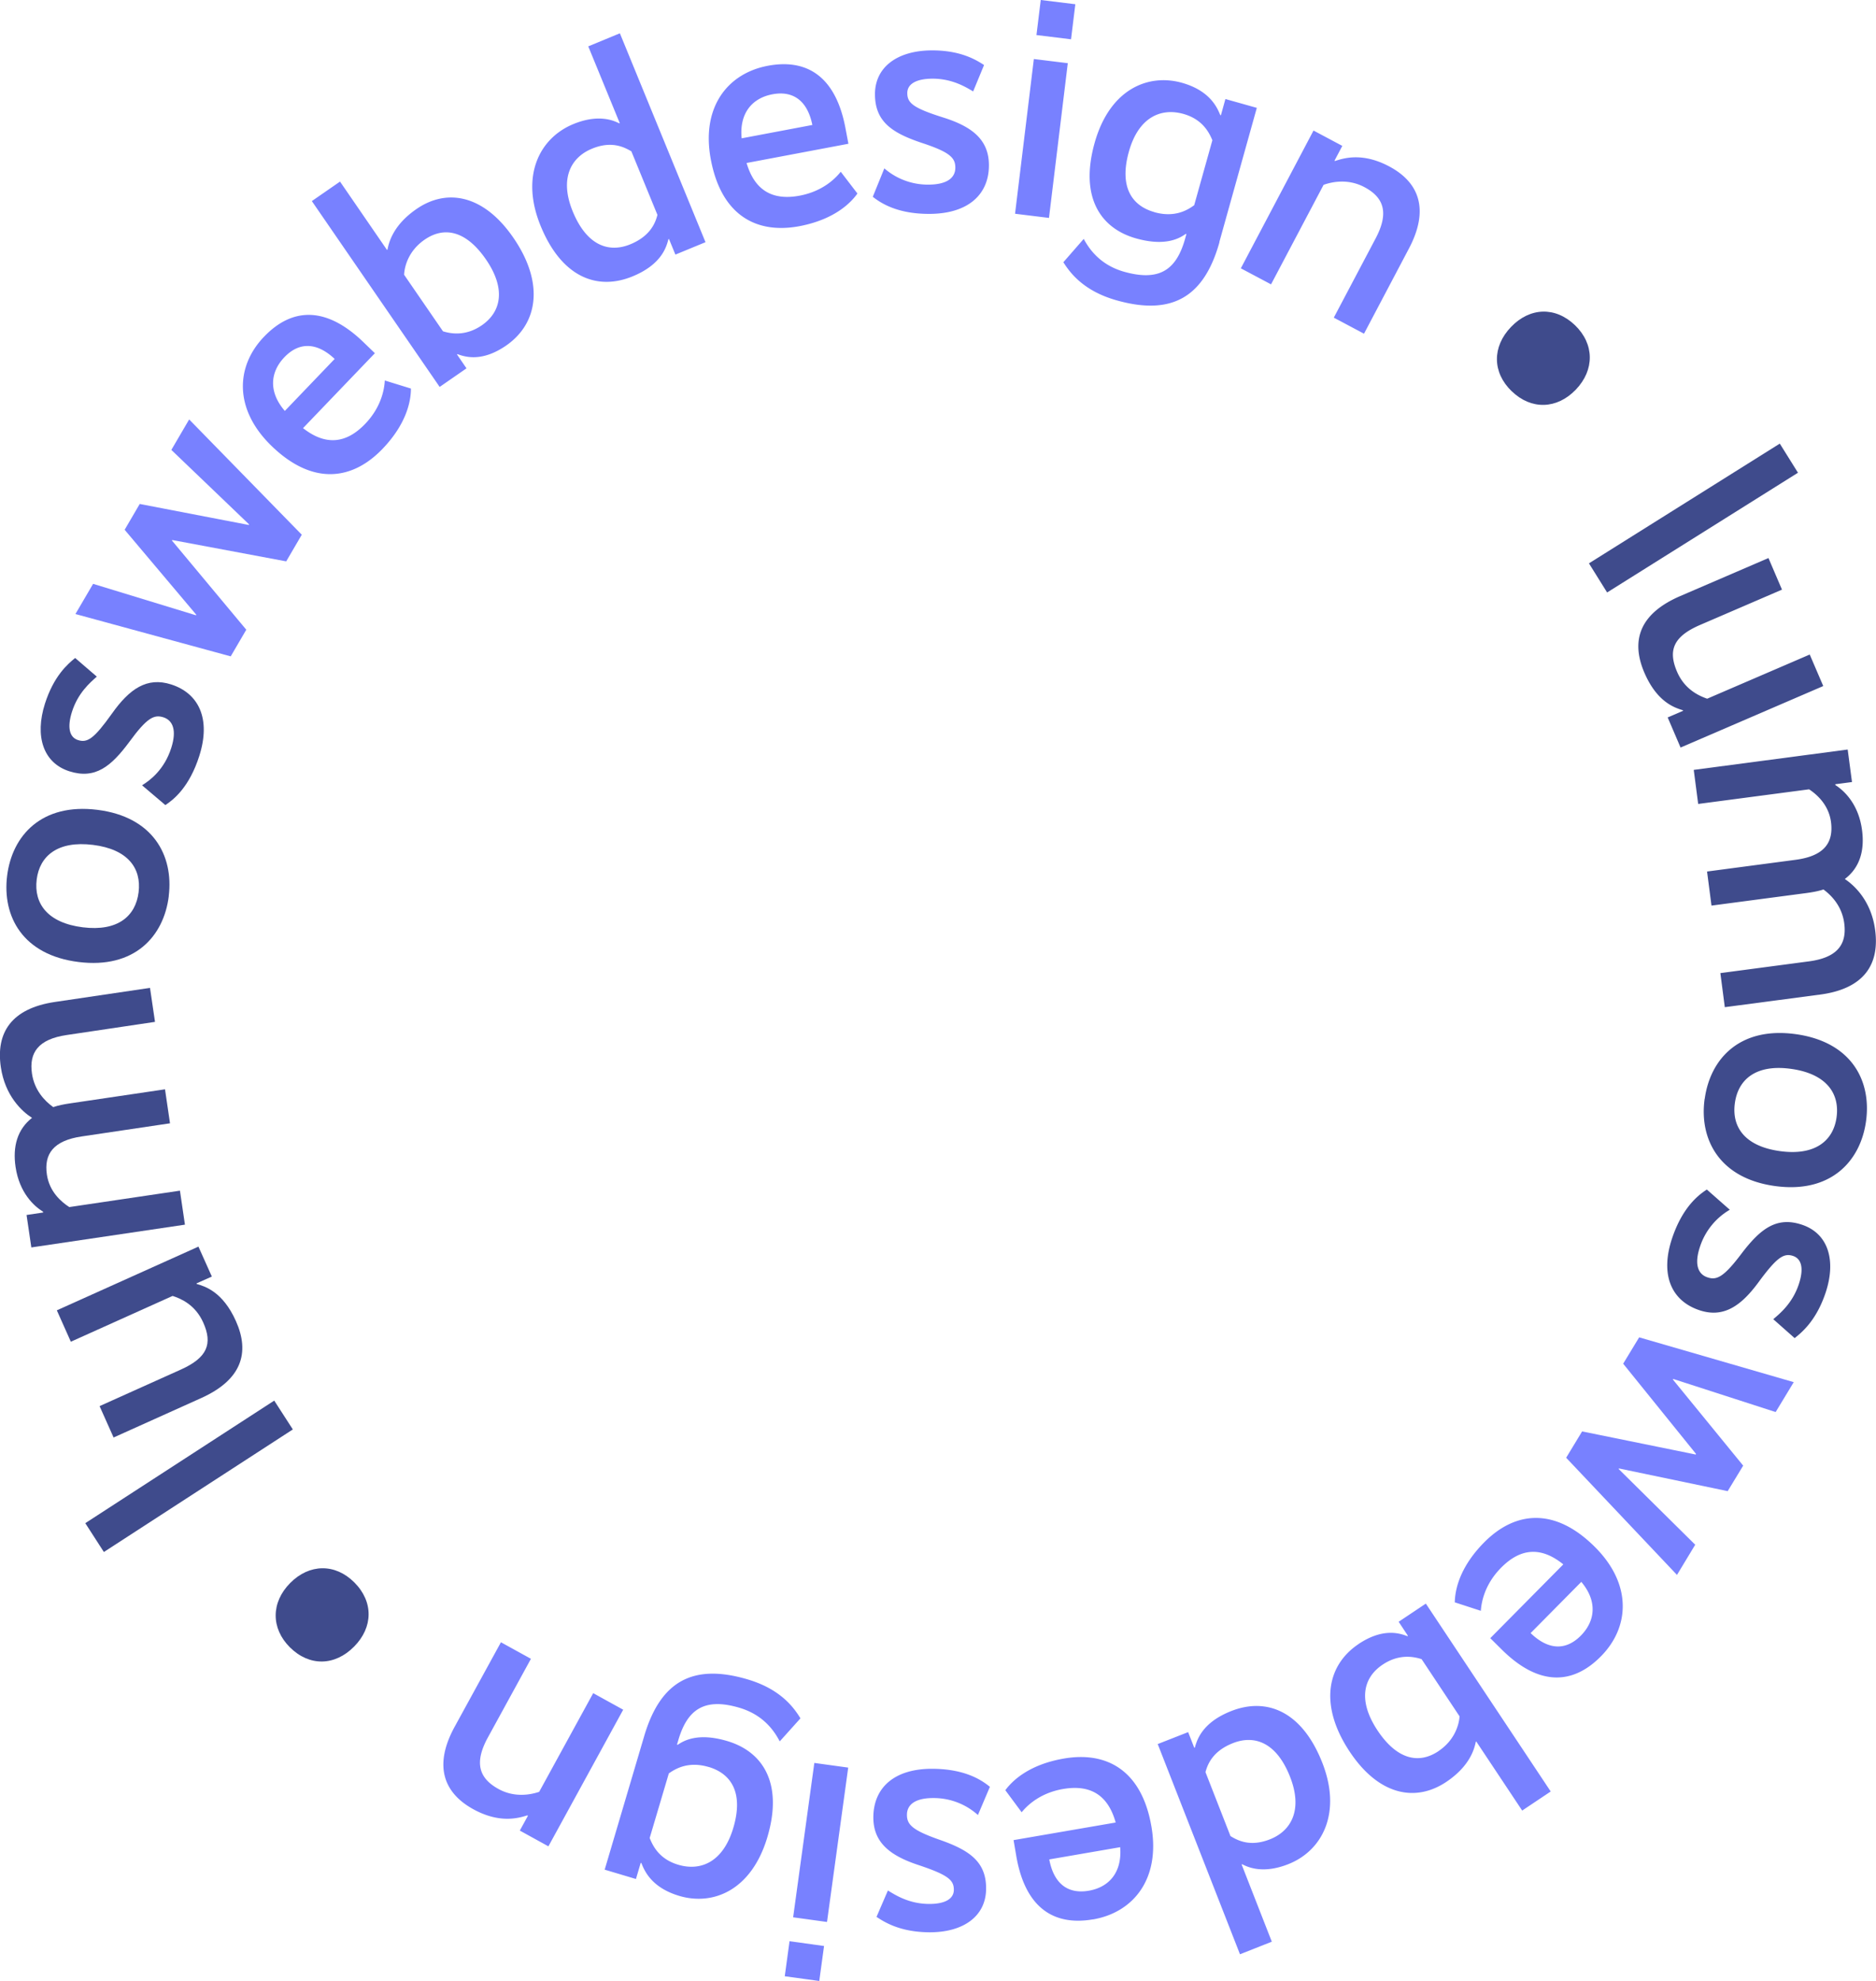
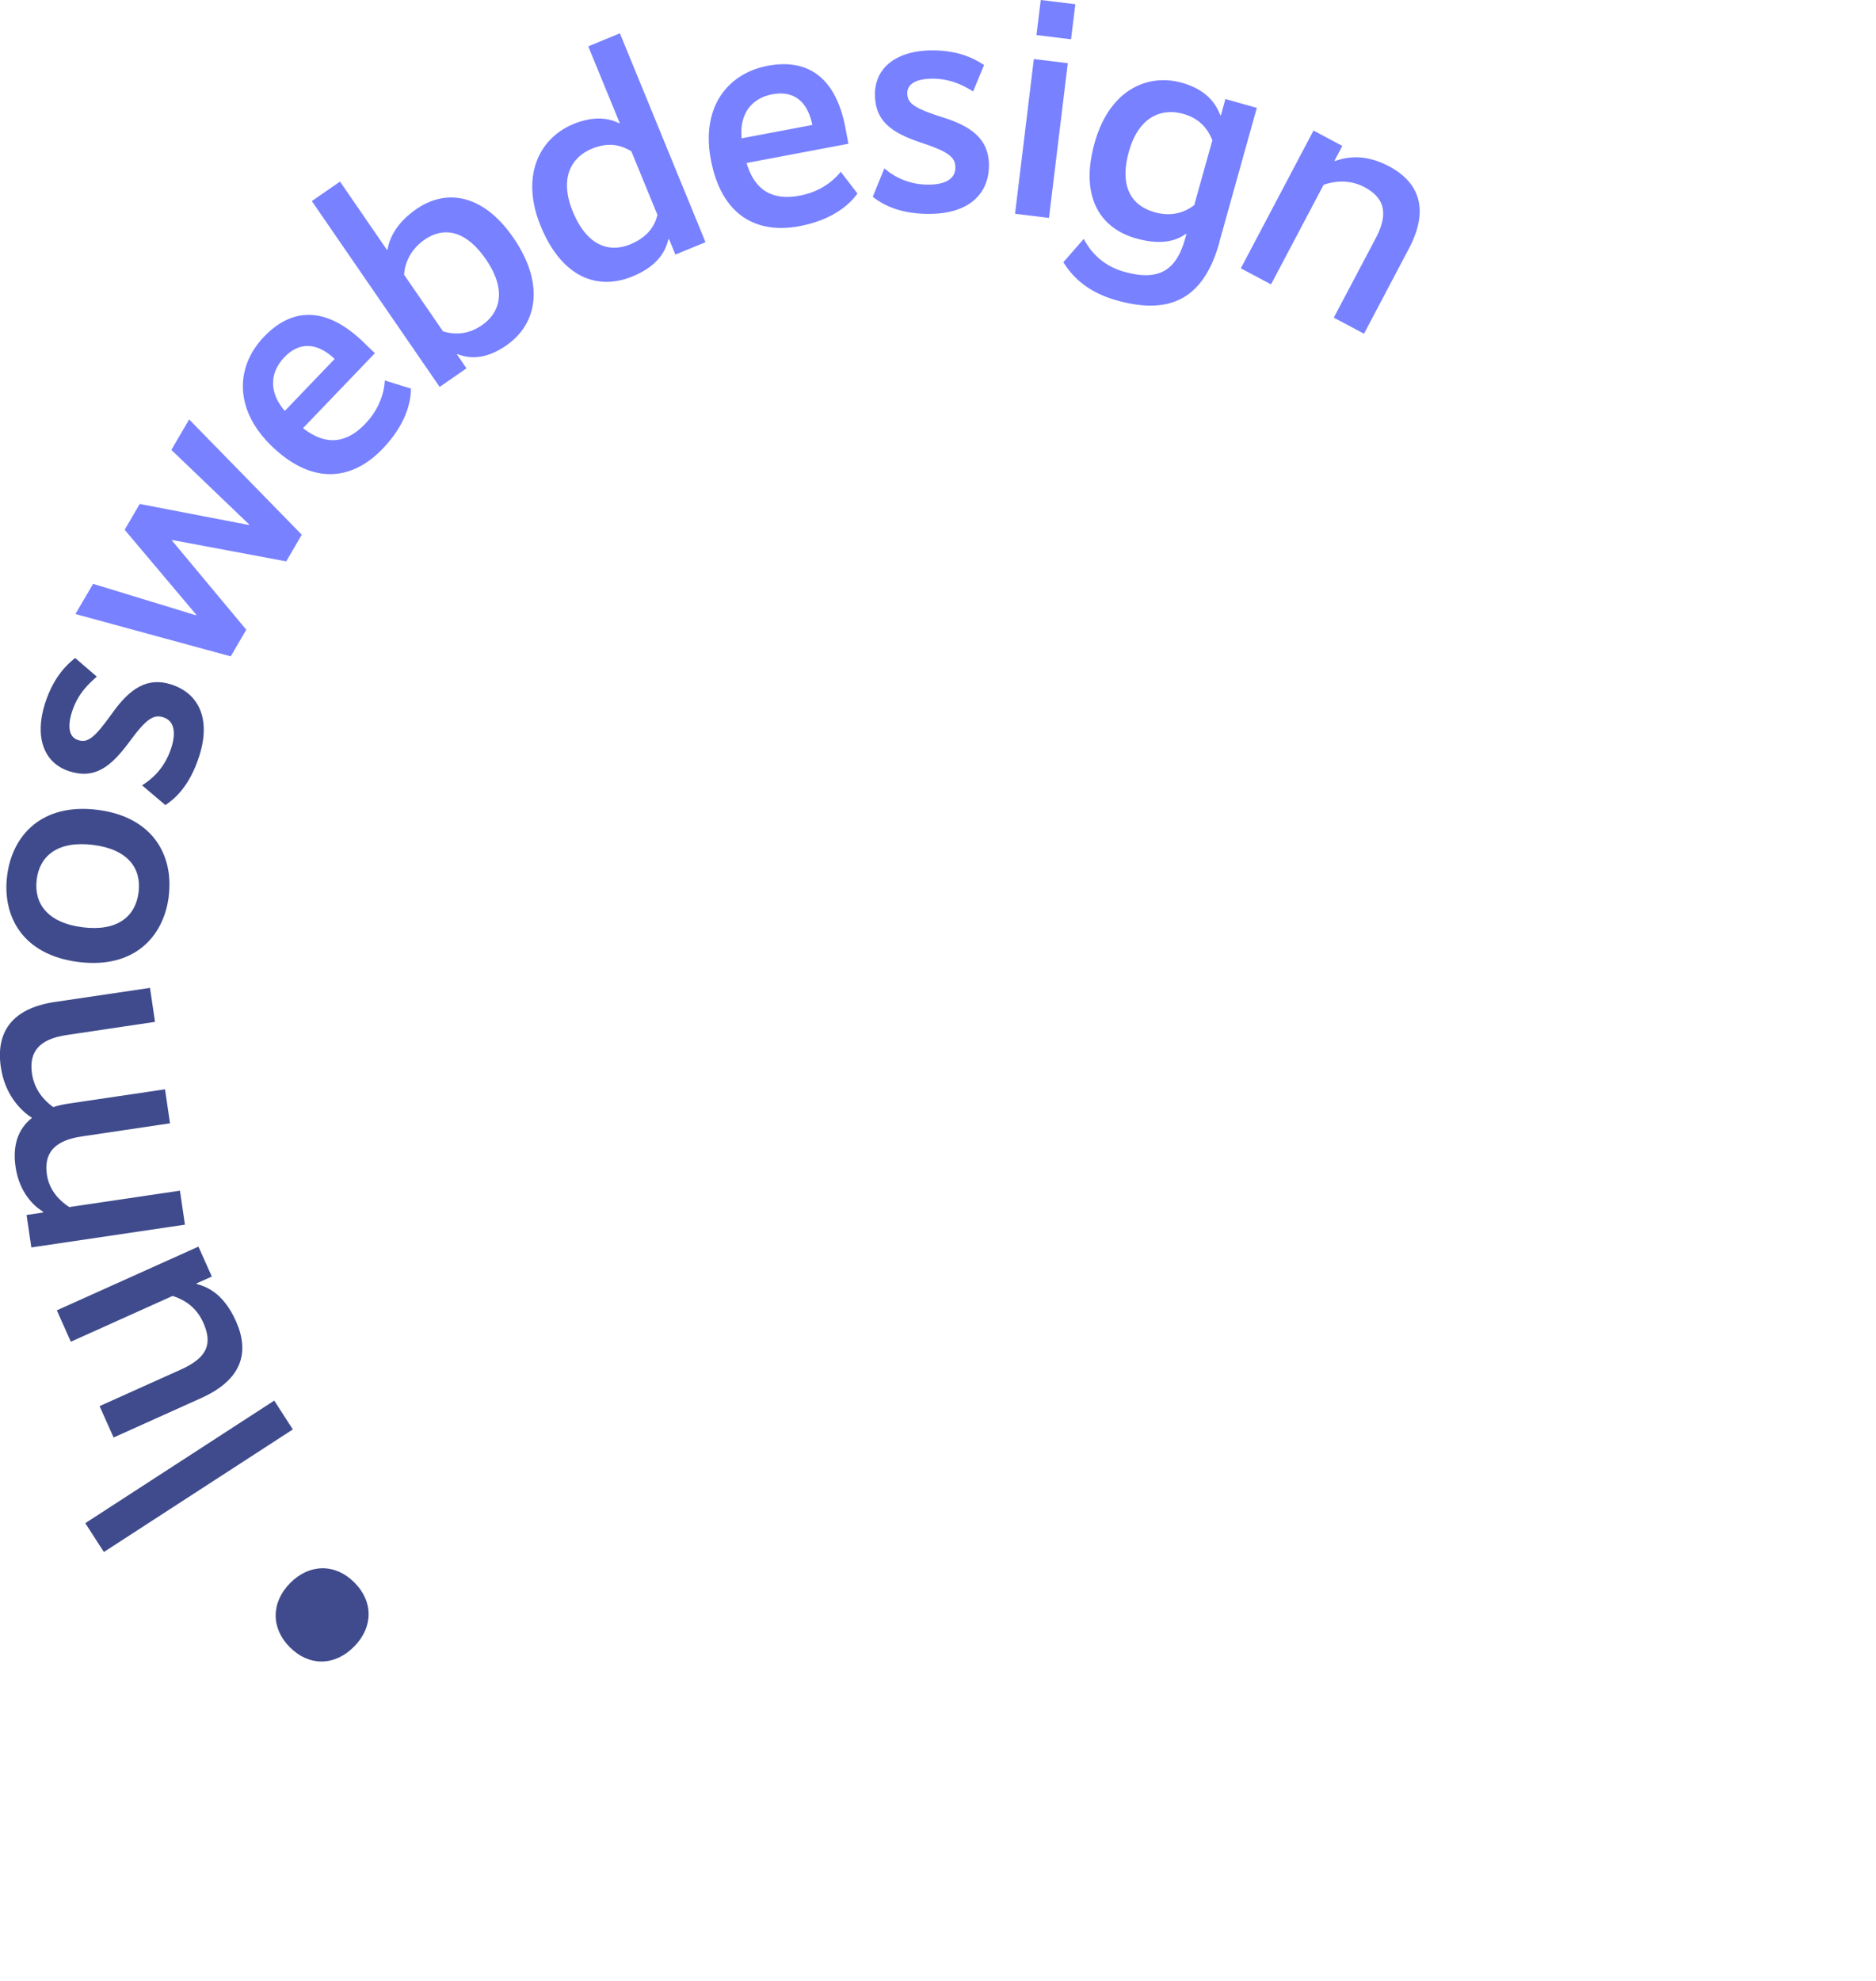
<svg xmlns="http://www.w3.org/2000/svg" width="216" height="228" fill="none">
-   <path d="M185.041 68.193l-2.092-3.352 21.974-13.782 2.093 3.352-21.975 13.782zm8.457 17.849l-1.484-3.466 1.776-.764-.032-.066c-.917-.284-2.968-.91-4.436-4.344-1.565-3.67-.559-6.769 4.136-8.795l10.16-4.376 1.557 3.636-9.422 4.06c-3.082 1.326-3.714 2.92-2.668 5.37.875 2.05 2.505 2.782 3.478 3.123l11.807-5.084 1.557 3.628-16.429 7.078zm17.815 4.238v.074c1.014.643 2.692 2.197 3.081 5.207.309 2.359-.275 4.32-1.986 5.613 1.168.773 3.065 2.587 3.495 5.89.519 3.954-1.29 6.745-6.349 7.412l-10.963 1.448-.511-3.921 10.2-1.351c3.26-.431 4.379-1.944 4.063-4.377-.251-1.928-1.411-3.173-2.392-3.897-.568.187-1.208.309-1.93.407l-10.963 1.448-.511-3.921 10.201-1.35c3.26-.432 4.379-1.945 4.071-4.345-.26-1.96-1.59-3.149-2.522-3.767l-12.771 1.684-.511-3.921 17.725-2.343.495 3.742-1.914.252-.008.017zm-15.033 36.188c.648-4.678 4.111-8.331 10.5-7.436 6.398.895 8.725 5.361 8.069 10.039-.649 4.637-4.112 8.331-10.509 7.436-6.398-.895-8.717-5.402-8.069-10.039h.009zm15.179 2.131c.381-2.758-1.184-5.011-5.23-5.573-4.014-.561-6.098 1.18-6.479 3.938-.381 2.758 1.152 4.963 5.165 5.524 4.047.57 6.171-1.171 6.544-3.889zm-7.273 23.227c.81-.691 2.197-1.846 2.919-3.994.608-1.806.332-2.937-.641-3.271-1.07-.358-1.849.114-3.965 2.986-2.06 2.815-4.095 4.182-6.86 3.246-3.179-1.074-4.533-4.043-3.114-8.274 1.2-3.571 3.017-4.971 3.998-5.605l2.643 2.327a7.686 7.686 0 00-3.43 4.246c-.689 2.051-.219 3.173.852 3.531 1.07.366 1.889-.016 3.973-2.79 2.116-2.758 3.973-4.263 6.941-3.255 3.008 1.017 3.933 4.109 2.692 7.827-1.062 3.157-2.668 4.507-3.56 5.215l-2.465-2.18.017-.009z" fill="#3F4B8C" />
-   <path d="M180.322 167.789l1.84-3.035 13.08 2.66.04-.065-8.392-10.389 1.84-3.034 17.799 5.158-2.084 3.441-11.79-3.808-.041.065 8.093 9.91-1.784 2.937-12.512-2.612-.04.065 8.814 8.713-2.1 3.474-12.755-13.48h-.008zm3.997 22.861c-3.365 3.4-7.29 3.311-11.433-.814l-1.298-1.285 8.409-8.494c-2.513-2.034-4.881-1.928-7.168.391-2.027 2.05-2.278 4.23-2.327 4.954l-3-.976c.024-1.164.373-3.856 3.381-6.899 3.576-3.612 8.141-4.068 12.747.521 4.322 4.303 4.006 9.258.689 12.602zm-2.246-8.583l-5.838 5.898c1.97 1.912 4.005 2.083 5.781.293 1.695-1.717 1.898-3.995.057-6.183v-.008zm-25.656 7.159c2.765-1.847 4.679-1.277 5.628-.903l.064-.041-1.07-1.619 3.13-2.091 14.377 21.625-3.284 2.196-5.287-7.948-.057.04c-.178.912-.746 2.832-3.389 4.605-3.519 2.36-7.76 1.587-11.125-3.474-3.487-5.239-2.717-9.893 1.021-12.39h-.008zm9.204 12.325c1.848-1.236 2.359-2.986 2.432-4.002l-4.37-6.582c-1.014-.334-2.676-.586-4.493.634-2.278 1.522-2.83 4.182-.584 7.567 2.206 3.319 4.72 3.929 7.023 2.383h-.008zm-32.322-.813l3.503-1.375.706 1.806.064-.025c.236-.797.763-2.855 4.193-4.206 4.078-1.602 8.157.009 10.492 5.972 2.238 5.727.033 10.096-3.94 11.658-2.92 1.147-4.655.334-5.295 0l-.065.025 3.478 8.892-3.665 1.448-9.471-24.195zm8.66-.106c-2.343.919-2.919 2.449-3.162 3.336l2.879 7.362c.827.505 2.262 1.269 4.54.374 2.482-.976 3.795-3.425 2.328-7.175-1.557-3.987-4.103-4.873-6.585-3.897zm-16.112 20.282c-4.711.813-7.857-1.546-8.838-7.314l-.308-1.806 11.757-2.026c-.867-3.116-2.862-4.409-6.065-3.856-2.838.488-4.306 2.115-4.76 2.676l-1.881-2.538c.689-.935 2.538-2.921 6.746-3.645 4.995-.862 8.985 1.424 10.08 7.851 1.029 6.029-2.093 9.869-6.731 10.666v-.008zm3.13-8.307l-8.165 1.408c.503 2.701 2.059 4.027 4.541 3.604 2.376-.407 3.851-2.148 3.624-5.003v-.009zm-26.742 4.988c.908.553 2.432 1.521 4.695 1.545 1.897.017 2.886-.594 2.894-1.619.009-1.139-.681-1.724-4.062-2.855-3.308-1.09-5.23-2.612-5.206-5.541.033-3.368 2.417-5.581 6.868-5.54 3.763.033 5.644 1.334 6.552 2.075l-1.378 3.246a7.615 7.615 0 00-5.093-1.953c-2.157-.016-3.073.781-3.081 1.912-.008 1.139.608 1.798 3.876 2.929 3.276 1.163 5.271 2.465 5.238 5.613-.024 3.19-2.668 5.028-6.576 4.996-3.316-.033-5.1-1.147-6.041-1.774l1.306-3.026.008-.008zm-11.328 5.833l3.973.553-.551 4.027-3.973-.545.55-4.027v-.008zm2.854-20.518l3.9.537-2.44 17.768-3.9-.537 2.44-17.768zm-19.591-3.084c1.85-6.248 5.539-8.428 11.936-6.524 3.885 1.155 5.36 3.352 6.058 4.474l-2.384 2.653c-.446-.822-1.598-2.954-4.606-3.857-4.054-1.212-6.025.155-7.07 3.702l-.155.529.073.024c.665-.447 2.295-1.456 5.725-.431 4.095 1.22 6.438 4.857 4.614 11.032-1.841 6.207-6.309 7.932-10.152 6.785-3.252-.968-4.03-2.953-4.363-3.783l-.073-.025-.551 1.864-3.6-1.074 4.549-15.369zm7.436 3.556c-2.343-.7-3.827.195-4.597.732l-2.206 7.436c.349.87 1.07 2.416 3.276 3.075 2.554.765 5.173-.252 6.357-4.255 1.184-4.003-.219-6.215-2.838-6.996l.008.008zm-20.831 5.597l-.065-.032c-1.054.333-3.22.943-6.227-.716-3.422-1.888-4.574-5.028-2.133-9.487l5.327-9.722 3.455 1.904-4.955 9.047c-1.581 2.888-1.062 4.678 1.208 5.931 1.825 1.009 3.666.683 4.695.333l6.22-11.357 3.454 1.904-8.611 15.726-3.293-1.814.933-1.701-.008-.016z" fill="#7881FF" />
  <path d="M40.787 182.123c2.23 2.221 2.19 5.175-.024 7.404-2.214 2.237-5.15 2.294-7.38.081-2.197-2.188-2.189-5.166.025-7.403 2.214-2.238 5.181-2.27 7.379-.082zm-9.212-20.916l2.141 3.319-21.756 14.107-2.14-3.319 21.755-14.107zm-8.725-17.72l1.541 3.442-1.768.789.033.065c.916.268 2.984.862 4.508 4.271 1.63 3.645.665 6.761-3.997 8.86l-10.088 4.539-1.613-3.612 9.357-4.206c3.065-1.375 3.673-2.969 2.579-5.41-.909-2.042-2.546-2.75-3.528-3.067L8.157 154.43l-1.613-3.612 16.314-7.339-.008.008zm-17.888-3.945v-.073c-1.021-.627-2.724-2.148-3.17-5.158-.349-2.352.21-4.329 1.897-5.647-1.175-.748-3.105-2.538-3.592-5.833-.584-3.946 1.184-6.76 6.236-7.509l10.938-1.619.576 3.913-10.176 1.514c-3.252.48-4.346 2.017-3.99 4.442.284 1.92 1.46 3.148 2.45 3.856.559-.195 1.207-.326 1.929-.431l10.939-1.619.575 3.913-10.176 1.513c-3.252.48-4.354 2.018-3.998 4.402.292 1.952 1.638 3.124 2.579 3.726l12.739-1.888.575 3.913-17.685 2.62-.551-3.734 1.914-.285-.009-.016zm14.474-36.415c-.575 4.686-3.98 8.396-10.387 7.598-6.414-.797-8.806-5.223-8.23-9.917.576-4.654 3.981-8.396 10.387-7.599 6.414.798 8.798 5.264 8.222 9.918h.008zm-15.211-1.888c-.341 2.758 1.256 4.987 5.31 5.492 4.023.496 6.082-1.278 6.423-4.035.34-2.758-1.225-4.947-5.247-5.451-4.054-.505-6.146 1.26-6.486 3.986v.008zm6.916-23.357c-.794.708-2.165 1.88-2.854 4.043-.576 1.815-.284 2.945.69 3.255 1.078.35 1.84-.139 3.916-3.051 2.019-2.848 4.03-4.239 6.811-3.352 3.195 1.025 4.598 3.97 3.244 8.225-1.144 3.596-2.936 5.02-3.909 5.662l-2.684-2.278c.909-.553 2.563-1.79 3.365-4.303.657-2.059.17-3.173-.908-3.523-1.078-.342-1.89.049-3.933 2.847-2.075 2.79-3.9 4.32-6.892 3.368-3.024-.968-3.997-4.043-2.814-7.777 1.014-3.173 2.595-4.548 3.479-5.264l2.498 2.148h-.009z" fill="#3F4B8C" />
  <path d="M34.746 61.546l-1.792 3.067-13.12-2.457-.032.065 8.554 10.259-1.792 3.067-17.88-4.873L10.72 67.2l11.847 3.62.032-.065-8.247-9.779 1.736-2.97 12.552 2.417.04-.065-8.951-8.575 2.051-3.506 12.974 13.277-.008-.008zM30.408 38.75c3.316-3.458 7.24-3.425 11.441.635l1.314 1.269-8.271 8.623c2.538 1.994 4.914 1.847 7.16-.496 1.995-2.083 2.214-4.263 2.254-4.987l3.008.928c0 1.163-.316 3.864-3.276 6.947-3.519 3.661-8.076 4.19-12.755-.325-4.386-4.239-4.151-9.185-.884-12.586l.009-.008zm2.384 8.55l5.74-5.987c-1.994-1.88-4.038-2.018-5.78-.204-1.671 1.741-1.834 4.02.04 6.183v.008zm25.493-7.533c-2.732 1.887-4.654 1.35-5.61.992l-.057.041 1.094 1.595-3.09 2.14-14.717-21.39L39.15 20.9l5.408 7.867.057-.04c.17-.911.706-2.848 3.317-4.654 3.478-2.416 7.735-1.708 11.173 3.287 3.568 5.182 2.87 9.844-.819 12.407zm-9.397-12.18c-1.833 1.27-2.311 3.02-2.36 4.036l4.476 6.509c1.013.317 2.684.545 4.484-.7 2.254-1.562 2.765-4.23.462-7.574-2.262-3.287-4.776-3.849-7.063-2.27zm32.353.285l-3.478 1.432-.738-1.798-.065.033c-.22.805-.714 2.872-4.127 4.271-4.047 1.668-8.158.122-10.582-5.8-2.336-5.687-.195-10.089 3.754-11.724 2.903-1.196 4.646-.415 5.287-.09l.065-.024-3.625-8.835 3.64-1.505 9.853 24.032.016.008zm-8.66.244c2.327-.96 2.887-2.497 3.114-3.384l-3-7.314c-.836-.488-2.279-1.236-4.541-.3-2.465 1.016-3.738 3.481-2.214 7.207 1.622 3.962 4.176 4.809 6.641 3.791zM88.393 7.574c4.695-.887 7.874 1.424 8.952 7.176l.34 1.798L85.96 18.76c.917 3.107 2.936 4.36 6.123 3.758 2.83-.537 4.265-2.18 4.719-2.75l1.922 2.506c-.674.944-2.49 2.962-6.682 3.759-4.987.936-9-1.286-10.2-7.688-1.128-6.004 1.93-9.901 6.56-10.772h-.009zm-3 8.347l8.141-1.537c-.543-2.693-2.125-3.995-4.598-3.531-2.367.447-3.819 2.213-3.543 5.06v.008zm26.661-5.394c-.916-.545-2.457-1.48-4.719-1.472-1.897.016-2.879.643-2.87 1.668 0 1.139.705 1.716 4.103 2.79 3.324 1.042 5.27 2.53 5.295 5.46.024 3.367-2.336 5.613-6.787 5.645-3.755.025-5.66-1.244-6.585-1.968l1.33-3.271a7.655 7.655 0 005.125 1.871c2.149-.016 3.057-.822 3.049-1.96 0-1.131-.633-1.79-3.925-2.864-3.292-1.115-5.303-2.384-5.327-5.532-.025-3.181 2.594-5.069 6.495-5.093 3.316-.025 5.116 1.065 6.065 1.684l-1.257 3.042h.008zm8.725 14.555l-3.908-.48 2.165-17.809 3.908.48-2.165 17.8v.009zm2.538-20.559l-3.981-.488.495-4.035 3.981.488-.495 4.035zm17.093 23.341c-1.751 6.273-5.416 8.518-11.846 6.704-3.901-1.098-5.417-3.27-6.131-4.385l2.344-2.685c.454.814 1.646 2.937 4.662 3.783 4.079 1.147 6.017-.244 7.014-3.807l.146-.529-.073-.024c-.656.463-2.27 1.488-5.716.52-4.111-1.155-6.512-4.76-4.784-10.966 1.743-6.24 6.187-8.03 10.054-6.948 3.268.919 4.079 2.896 4.42 3.718l.073.024.519-1.871 3.616 1.017-4.314 15.441.016.008zm-7.492-3.441c2.352.659 3.827-.252 4.581-.805l2.093-7.477c-.365-.862-1.111-2.4-3.325-3.026-2.562-.725-5.173.333-6.292 4.352-1.119 4.019.308 6.207 2.943 6.948v.008zm20.726-5.923l.065.033c1.054-.35 3.203-.993 6.235.618 3.455 1.83 4.655 4.955 2.279 9.454l-5.173 9.803-3.479-1.847 4.817-9.12c1.54-2.912.989-4.694-1.298-5.906-1.841-.976-3.673-.627-4.695-.26l-6.049 11.454-3.479-1.846 8.369-15.857 3.316 1.766-.908 1.716V18.5z" fill="#7881FF" />
-   <path d="M174.062 45.039c-2.263-2.18-2.263-5.134-.089-7.404 2.173-2.27 5.116-2.375 7.378-.195 2.23 2.156 2.263 5.134.09 7.403-2.174 2.27-5.141 2.352-7.371.196h-.008z" fill="#3F4B8C" />
</svg>